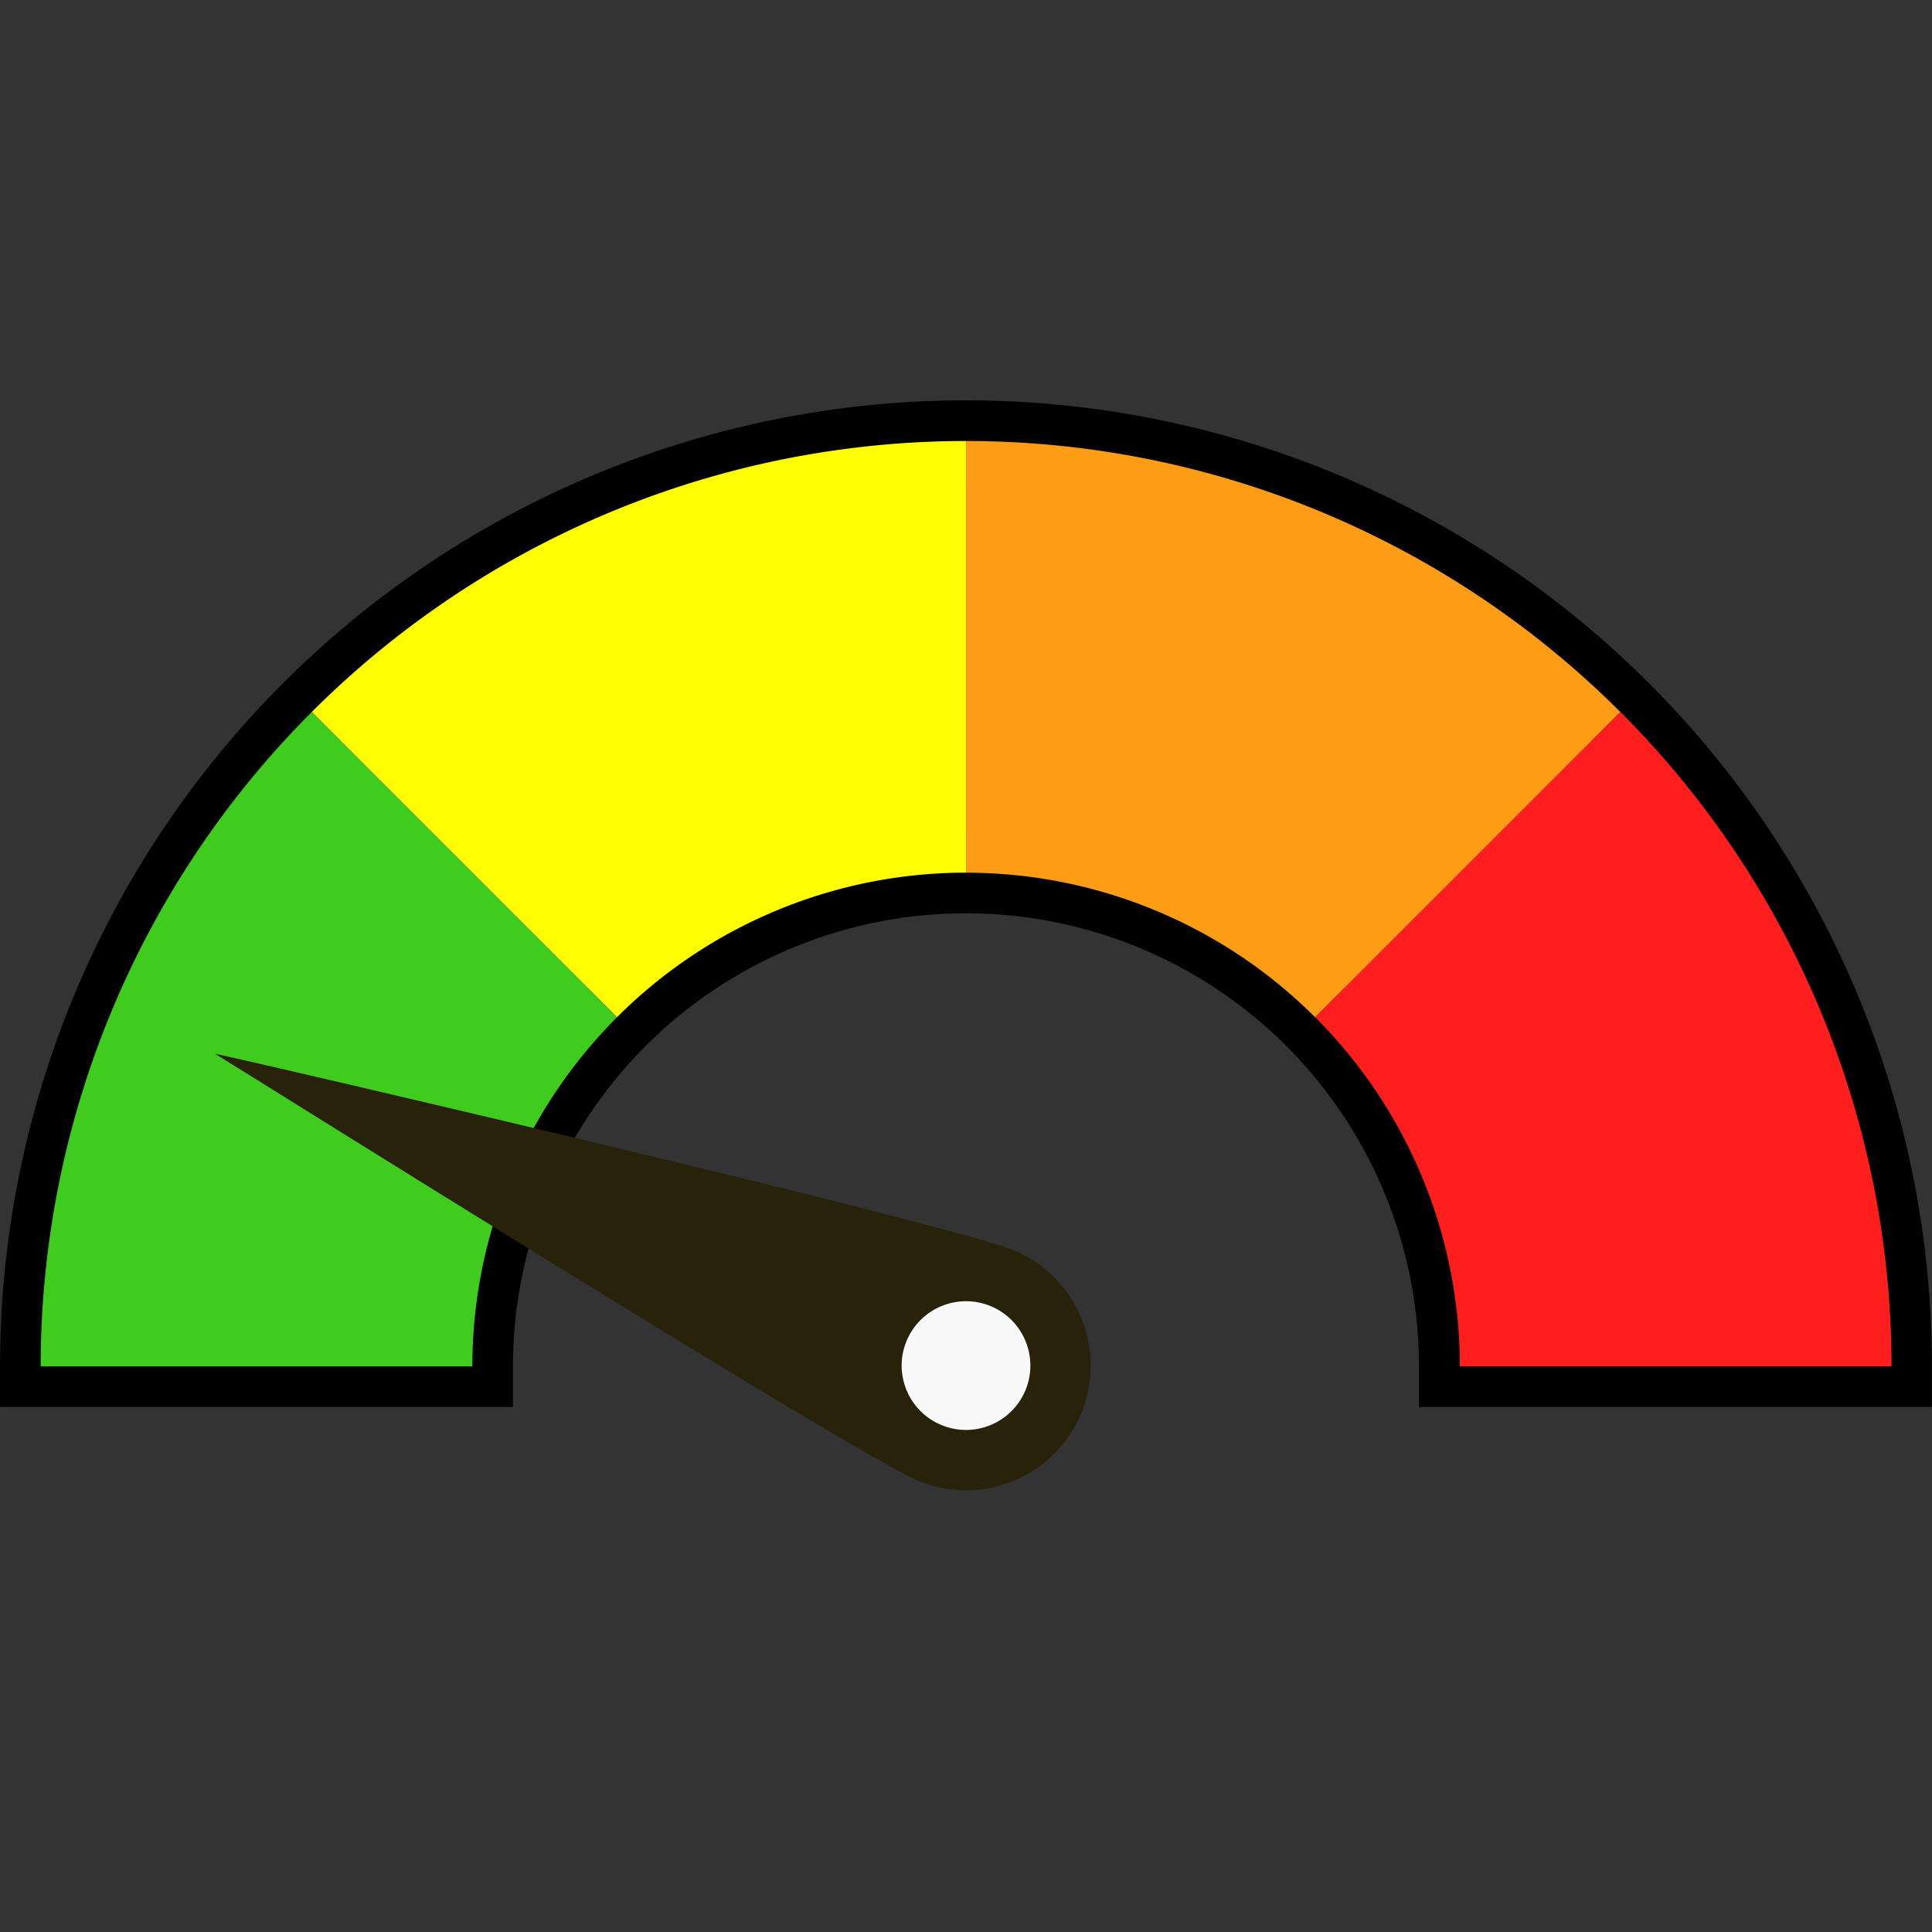
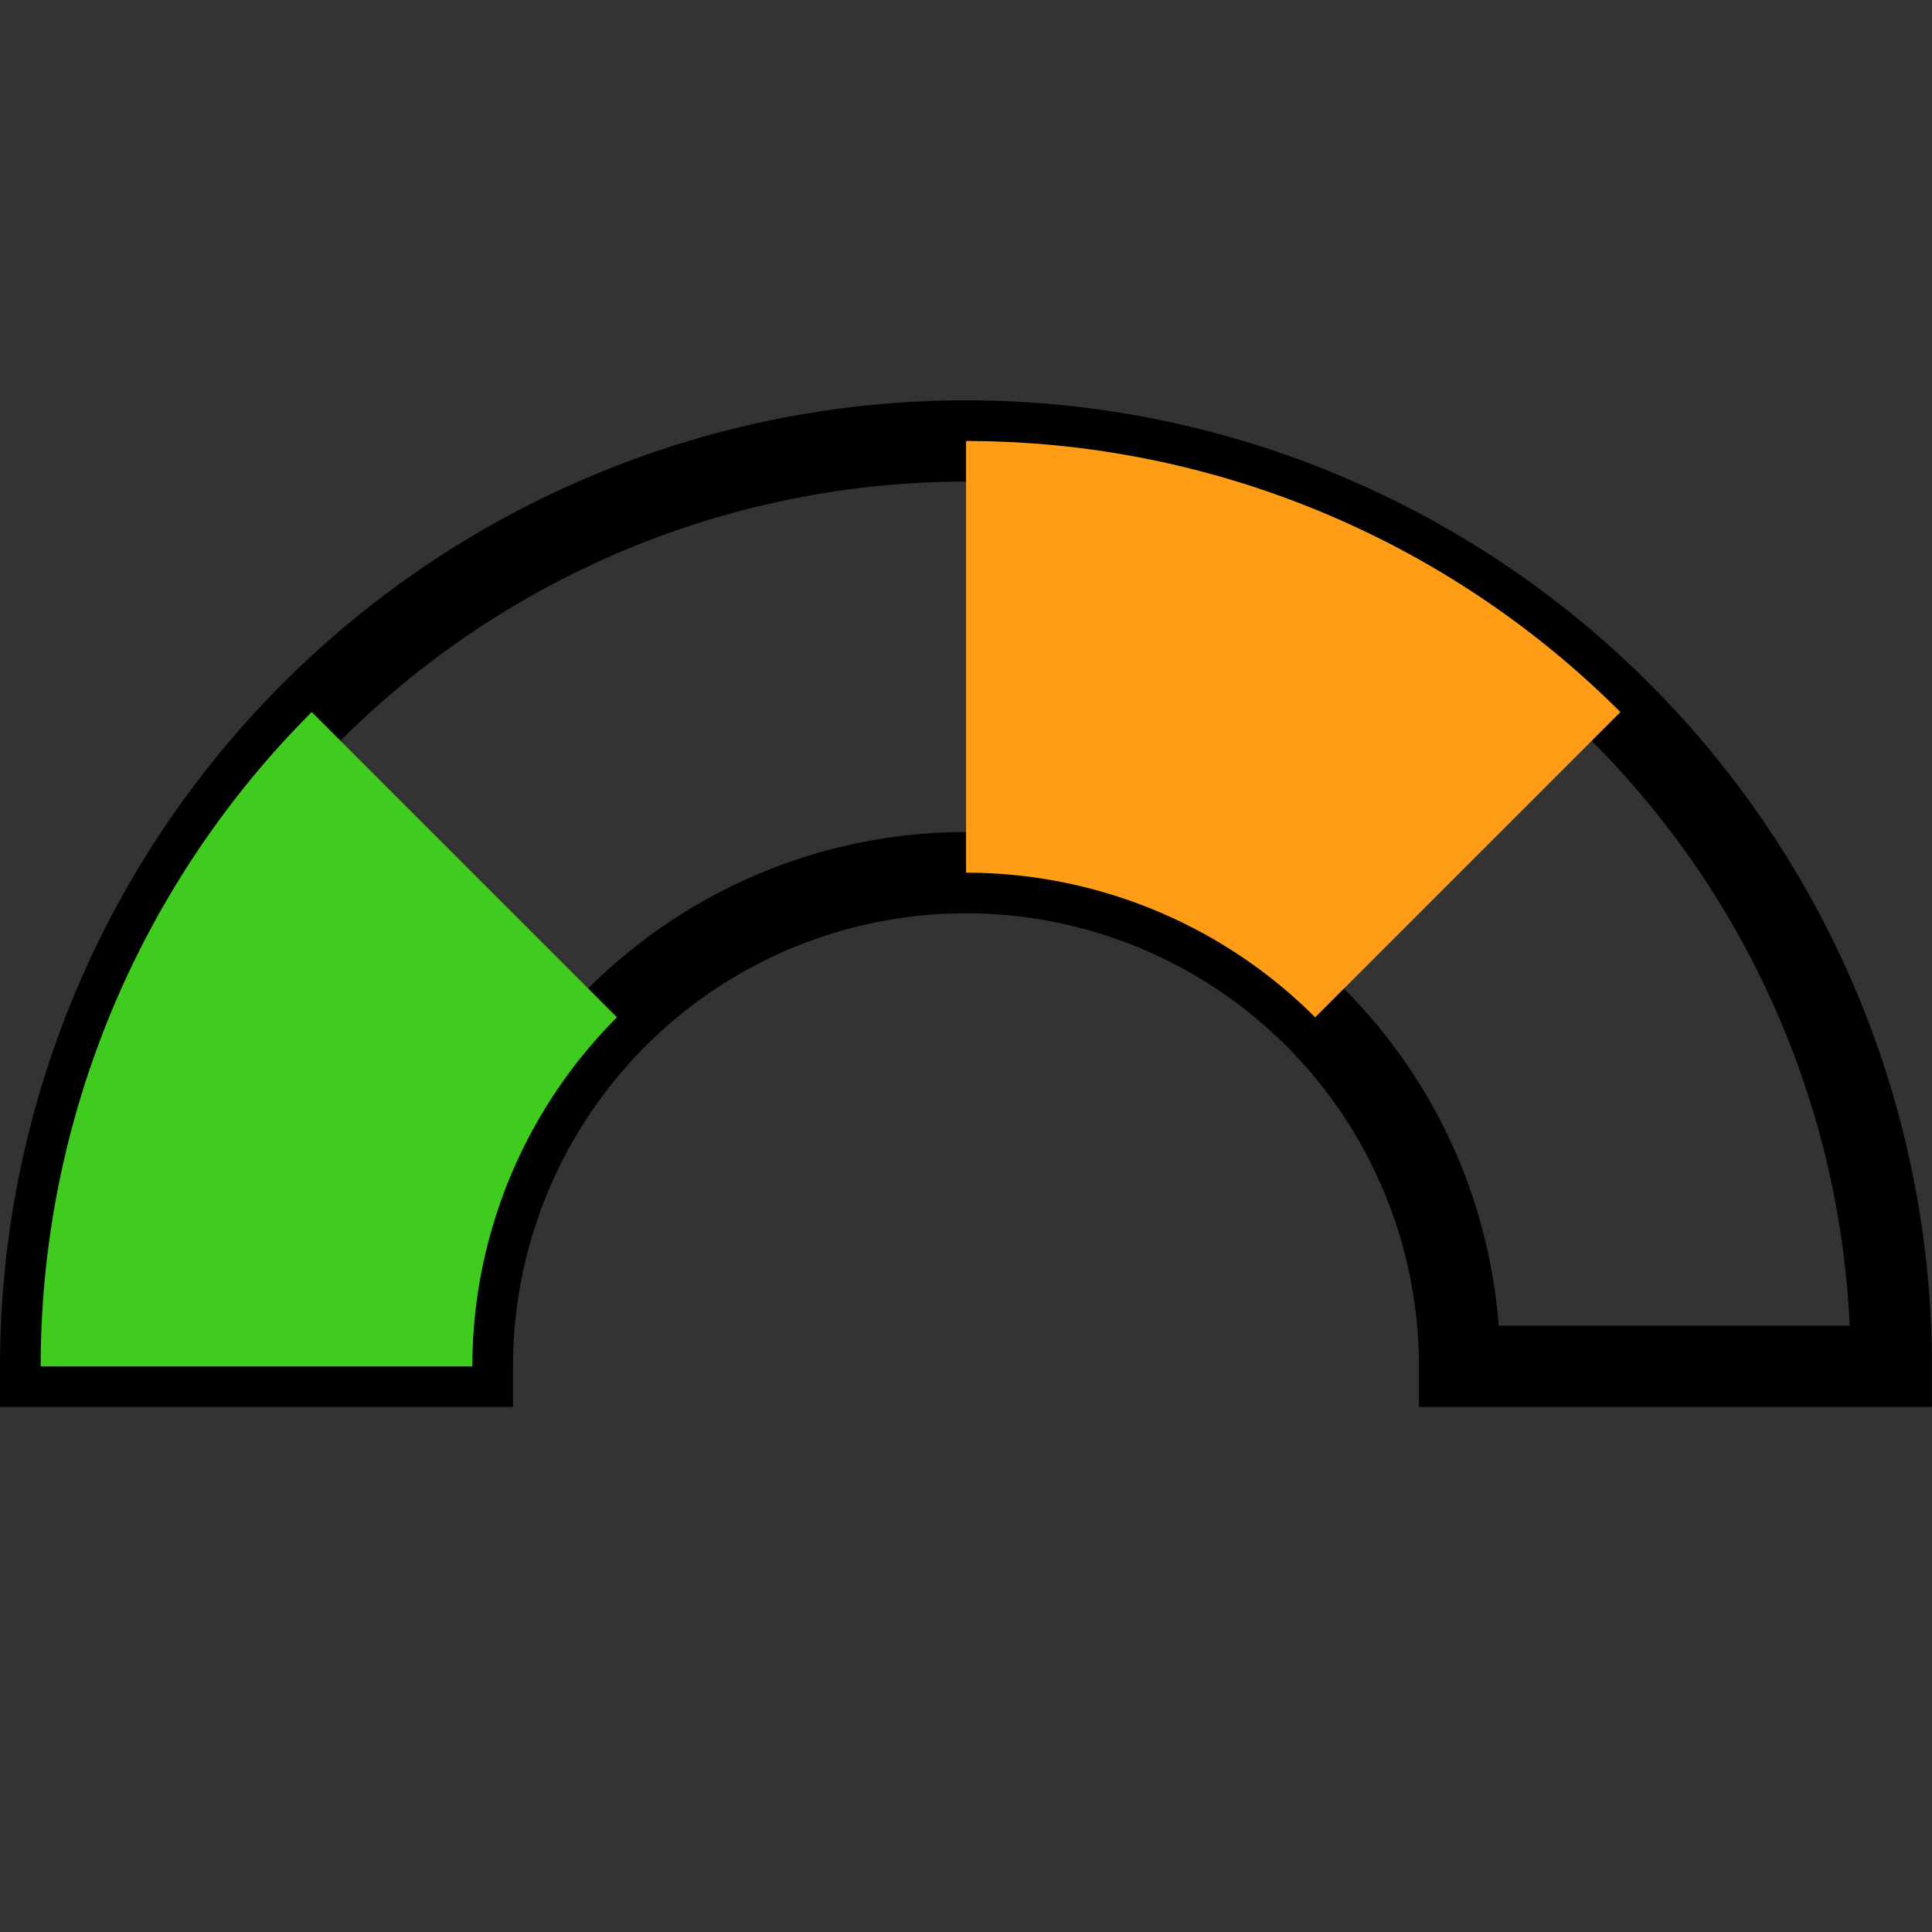
<svg xmlns="http://www.w3.org/2000/svg" xmlns:ns1="http://www.inkscape.org/namespaces/inkscape" xmlns:ns2="http://sodipodi.sourceforge.net/DTD/sodipodi-0.dtd" width="128" height="128" viewBox="0 0 33.867 33.867" version="1.1" id="svg1" ns1:version="1.4.2 (ebf0e94, 2025-05-08)" ns2:docname="Easy.svg" ns1:export-filename="Final\Easy_96.png" ns1:export-xdpi="72" ns1:export-ydpi="72" xml:space="preserve">
  <rect x="0" y="0" width="33.867" height="33.867" fill="#333333" stroke="none" />
  <ns2:namedview id="namedview1" pagecolor="#ffffff" bordercolor="#999999" borderopacity="1" ns1:showpageshadow="0" ns1:pageopacity="0" ns1:pagecheckerboard="0" ns1:deskcolor="#d1d1d1" ns1:document-units="mm" ns1:zoom="5.28125" ns1:cx="64" ns1:cy="64" ns1:window-width="1920" ns1:window-height="991" ns1:window-x="-9" ns1:window-y="-9" ns1:window-maximized="1" ns1:current-layer="layer1" />
  <defs id="defs1" />
  <g ns1:label="Layer 1" ns1:groupmode="layer" id="layer1">
-     <path id="path5" style="fill:none;fill-opacity:1;stroke:#000000;stroke-width:1.425;stroke-linejoin:miter;stroke-dasharray:none;stroke-opacity:1;paint-order:stroke fill markers" d="M 16.933,7.73 A 16.221,16.221 0 0 0 5.464,12.481 16.221,16.221 0 0 0 2.886,15.84 a 16.221,16.221 0 0 0 0,4.95e-4 16.221,16.221 0 0 0 -1.62,3.912 16.221,16.221 0 0 0 -0.553,4.198 H 8.28 a 8.654,8.654 0 0 1 1.788,-5.268 8.654,8.654 0 0 1 0.746,-0.851 8.654,8.654 0 0 1 6.119,-2.534 8.654,8.654 0 0 1 6.119,2.534 8.654,8.654 0 0 1 2.534,6.119 h 7.567 A 16.221,16.221 0 0 0 32.601,19.752 16.221,16.221 0 0 0 31.919,17.743 16.221,16.221 0 0 0 29.802,14.076 16.221,16.221 0 0 0 28.403,12.481 16.221,16.221 0 0 0 16.933,7.73 Z" />
+     <path id="path5" style="fill:none;fill-opacity:1;stroke:#000000;stroke-width:1.425;stroke-linejoin:miter;stroke-dasharray:none;stroke-opacity:1;paint-order:stroke fill markers" d="M 16.933,7.73 A 16.221,16.221 0 0 0 5.464,12.481 16.221,16.221 0 0 0 2.886,15.84 a 16.221,16.221 0 0 0 0,4.95e-4 16.221,16.221 0 0 0 -1.62,3.912 16.221,16.221 0 0 0 -0.553,4.198 H 8.28 a 8.654,8.654 0 0 1 1.788,-5.268 8.654,8.654 0 0 1 0.746,-0.851 8.654,8.654 0 0 1 6.119,-2.534 8.654,8.654 0 0 1 6.119,2.534 8.654,8.654 0 0 1 2.534,6.119 h 7.567 A 16.221,16.221 0 0 0 32.601,19.752 16.221,16.221 0 0 0 31.919,17.743 16.221,16.221 0 0 0 29.802,14.076 16.221,16.221 0 0 0 28.403,12.481 16.221,16.221 0 0 0 16.933,7.73 " />
    <g id="g17" transform="matrix(0.958,0,0,0.958,0.713,0.997)">
-       <path style="fill:#fffd04;fill-opacity:1;stroke-width:1.188;stroke-linejoin:bevel;paint-order:stroke fill markers" d="M 16.933,7.029 A 16.933,16.933 0 0 0 4.96,11.988 l 5.585,5.585 a 9.034,9.034 0 0 1 6.388,-2.646 z M 10.545,17.574 A 9.034,9.034 0 0 0 9.11,19.445 9.034,9.034 0 0 1 10.545,17.574 Z M 4.96,11.988 A 16.933,16.933 0 0 0 2.269,15.495 16.933,16.933 0 0 1 4.96,11.988 Z M 2.269,15.495 A 16.933,16.933 0 0 0 0.577,19.579 16.933,16.933 0 0 1 2.269,15.495 Z" id="path2" />
      <path style="fill:#40cc1f;fill-opacity:1;stroke-width:1.188;stroke-linejoin:bevel;paint-order:stroke fill markers" d="M 4.96,11.988 A 16.933,16.933 0 0 0 3.3333333e-7,23.962 H 7.899 a 9.034,9.034 0 0 1 2.646,-6.388 z" id="path6" />
      <path style="fill:#ff9e16;fill-opacity:1;stroke-width:1.188;stroke-linejoin:bevel;paint-order:stroke fill markers" d="m 16.933,7.029 a 16.933,16.933 0 0 1 11.973,4.96 l -5.585,5.585 a 9.034,9.034 0 0 0 -6.388,-2.646 z m 6.388,10.545 a 9.034,9.034 0 0 1 1.436,1.871 9.034,9.034 0 0 0 -1.436,-1.871 z m 5.585,-5.585 a 16.933,16.933 0 0 1 2.691,3.507 16.933,16.933 0 0 0 -2.691,-3.507 z m 2.691,3.507 a 16.933,16.933 0 0 1 1.691,4.084 16.933,16.933 0 0 0 -1.691,-4.084 z" id="path8" />
-       <path style="fill:#ff1e1e;fill-opacity:1;stroke-width:1.188;stroke-linejoin:bevel;paint-order:stroke fill markers" d="m 28.907,11.988 a 16.933,16.933 0 0 1 4.96,11.973 h -7.899 a 9.034,9.034 0 0 0 -2.646,-6.388 z" id="path9" />
      <g id="g21" ns1:transform-center-y="-1.7143618" transform="matrix(0.622,-1.498,1.498,0.622,-18.966,38.78)" ns1:transform-center-x="5.7291814">
-         <path id="path21" style="fill:#28220b;stroke-width:0.069;stroke-linejoin:bevel;paint-order:stroke fill markers" d="m 15.526,16.933 c 0,0.777 0.63,1.407 1.407,1.407 0.777,0 1.407,-0.63 1.407,-1.407 0,-0.777 -1.296,-8.582 -1.407,-9.176 -0.095,0.602 -1.407,8.399 -1.407,9.176" ns2:nodetypes="csscc" />
-         <circle style="fill:#f9f9f9;stroke-width:0.035;stroke-linejoin:bevel;paint-order:stroke fill markers" id="circle21" cx="16.933" cy="16.933" r="0.726" />
-       </g>
+         </g>
    </g>
  </g>
</svg>